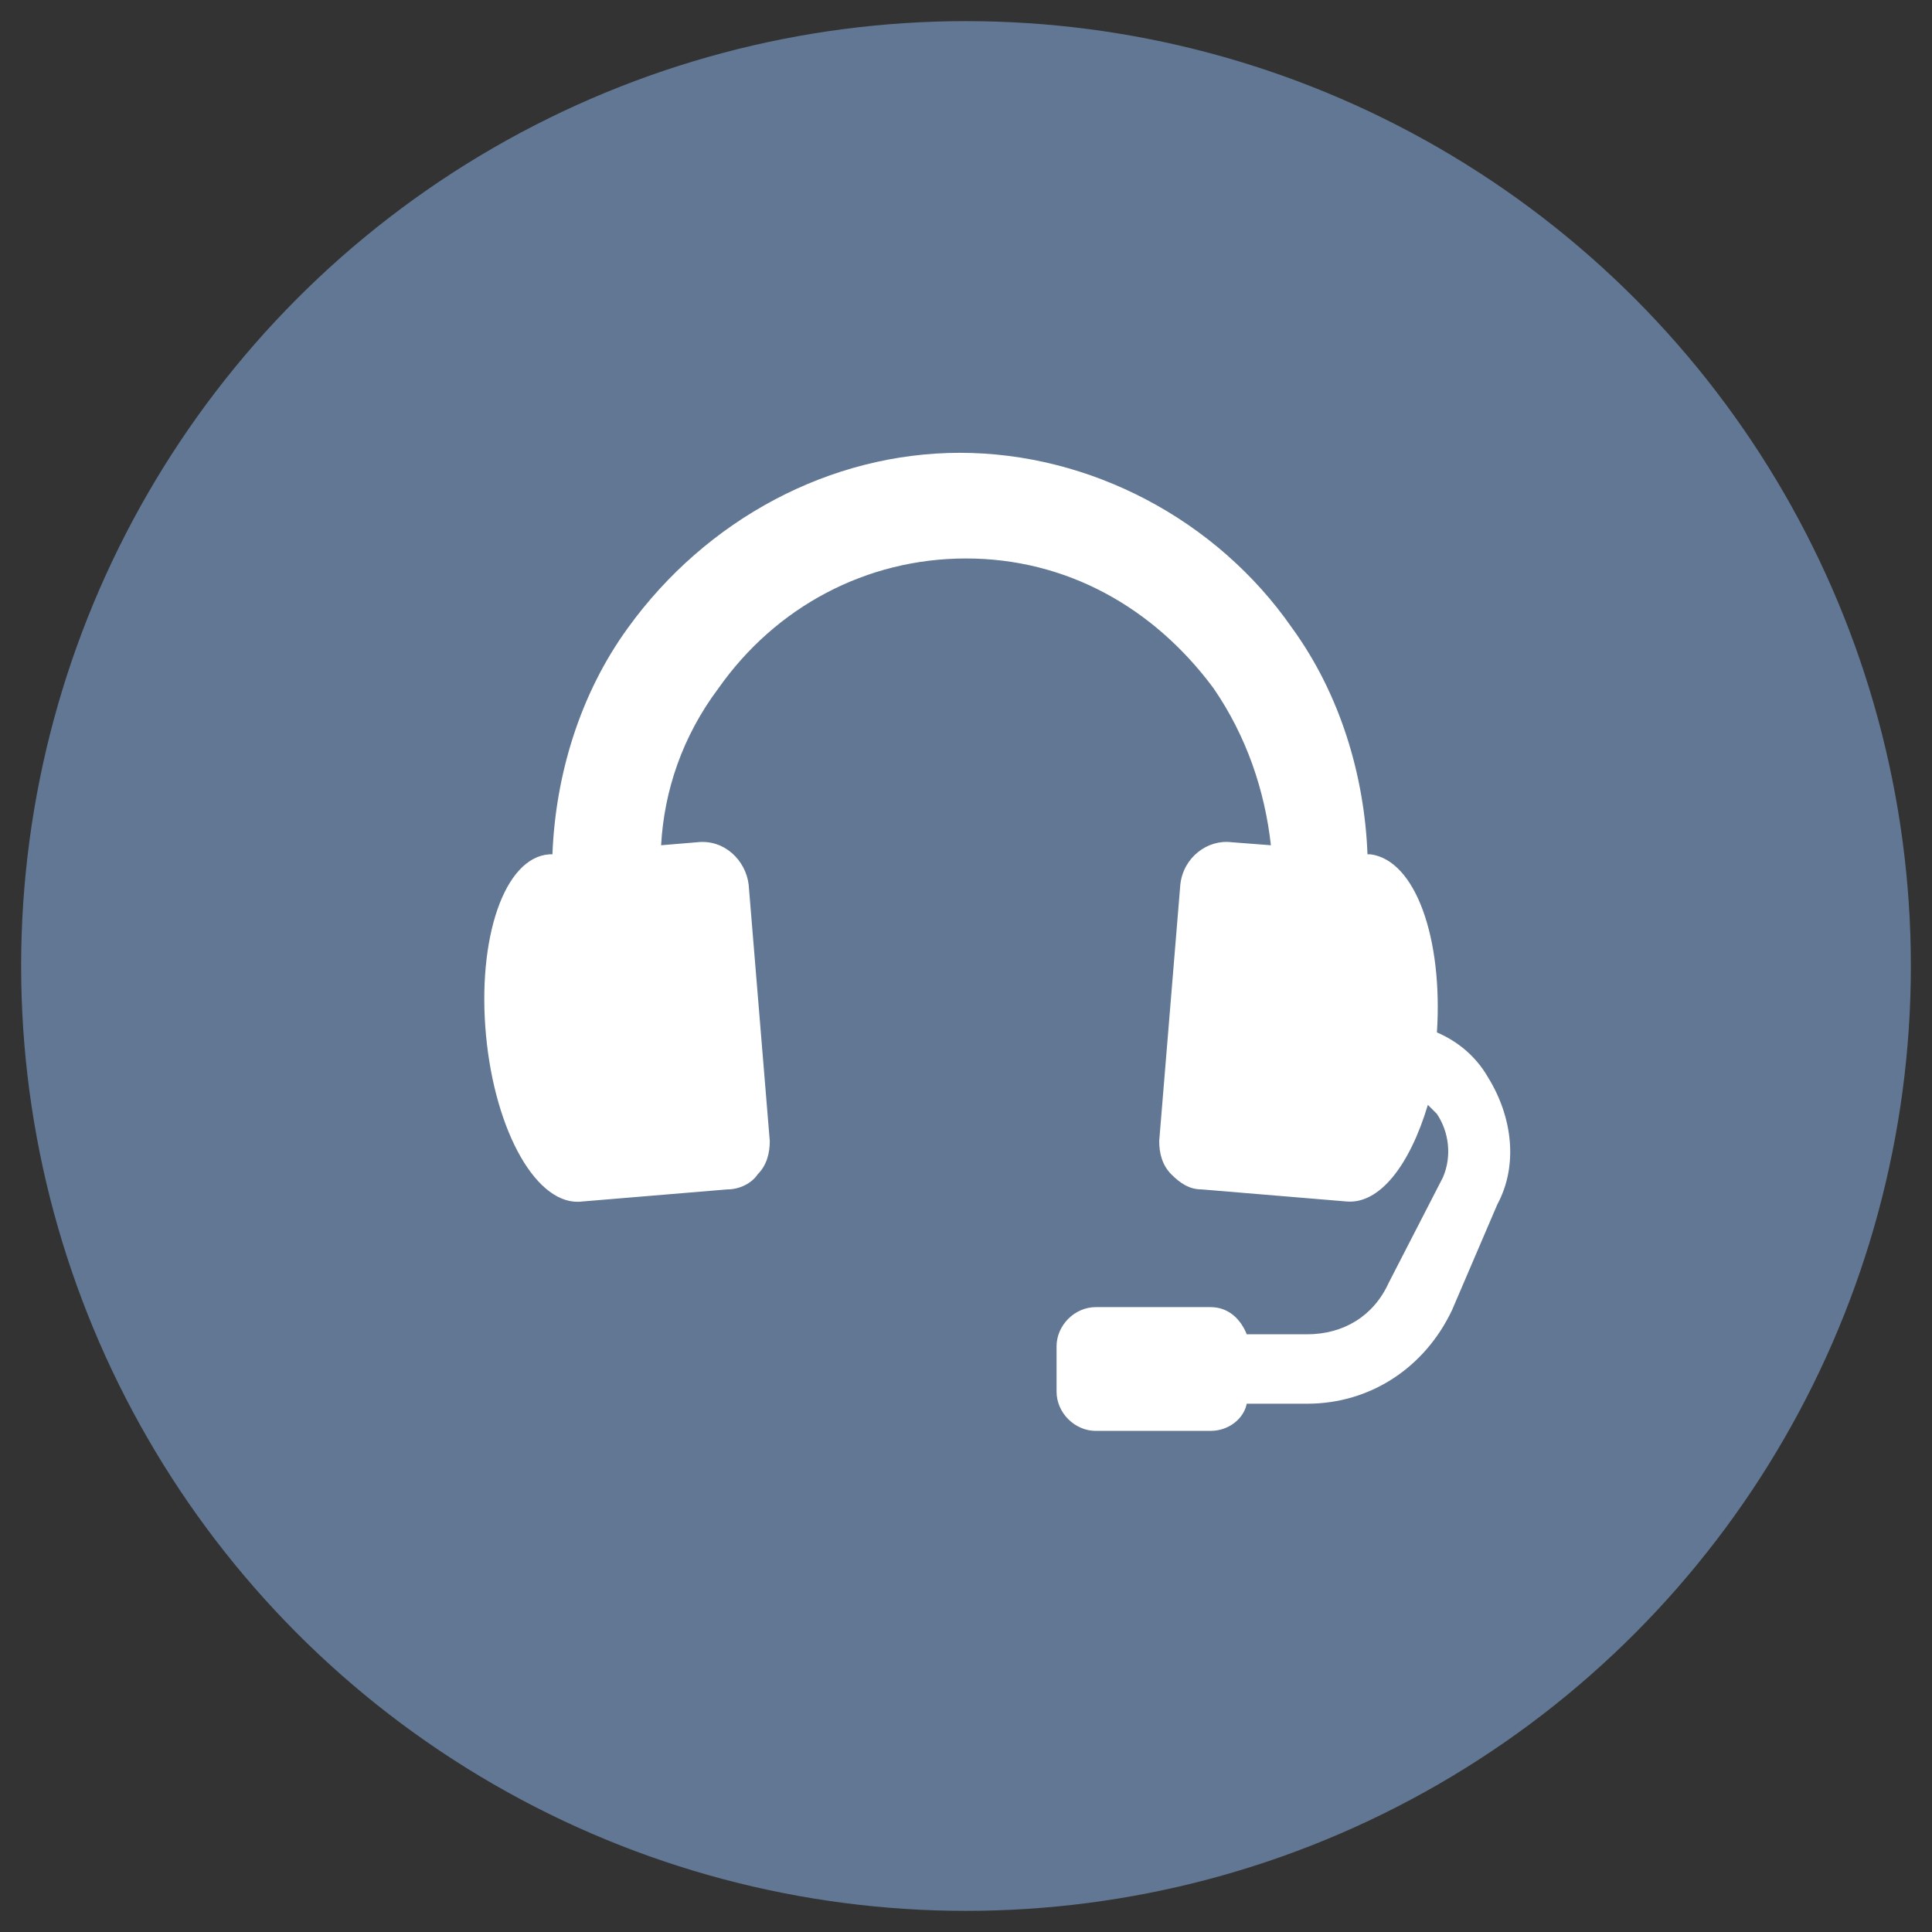
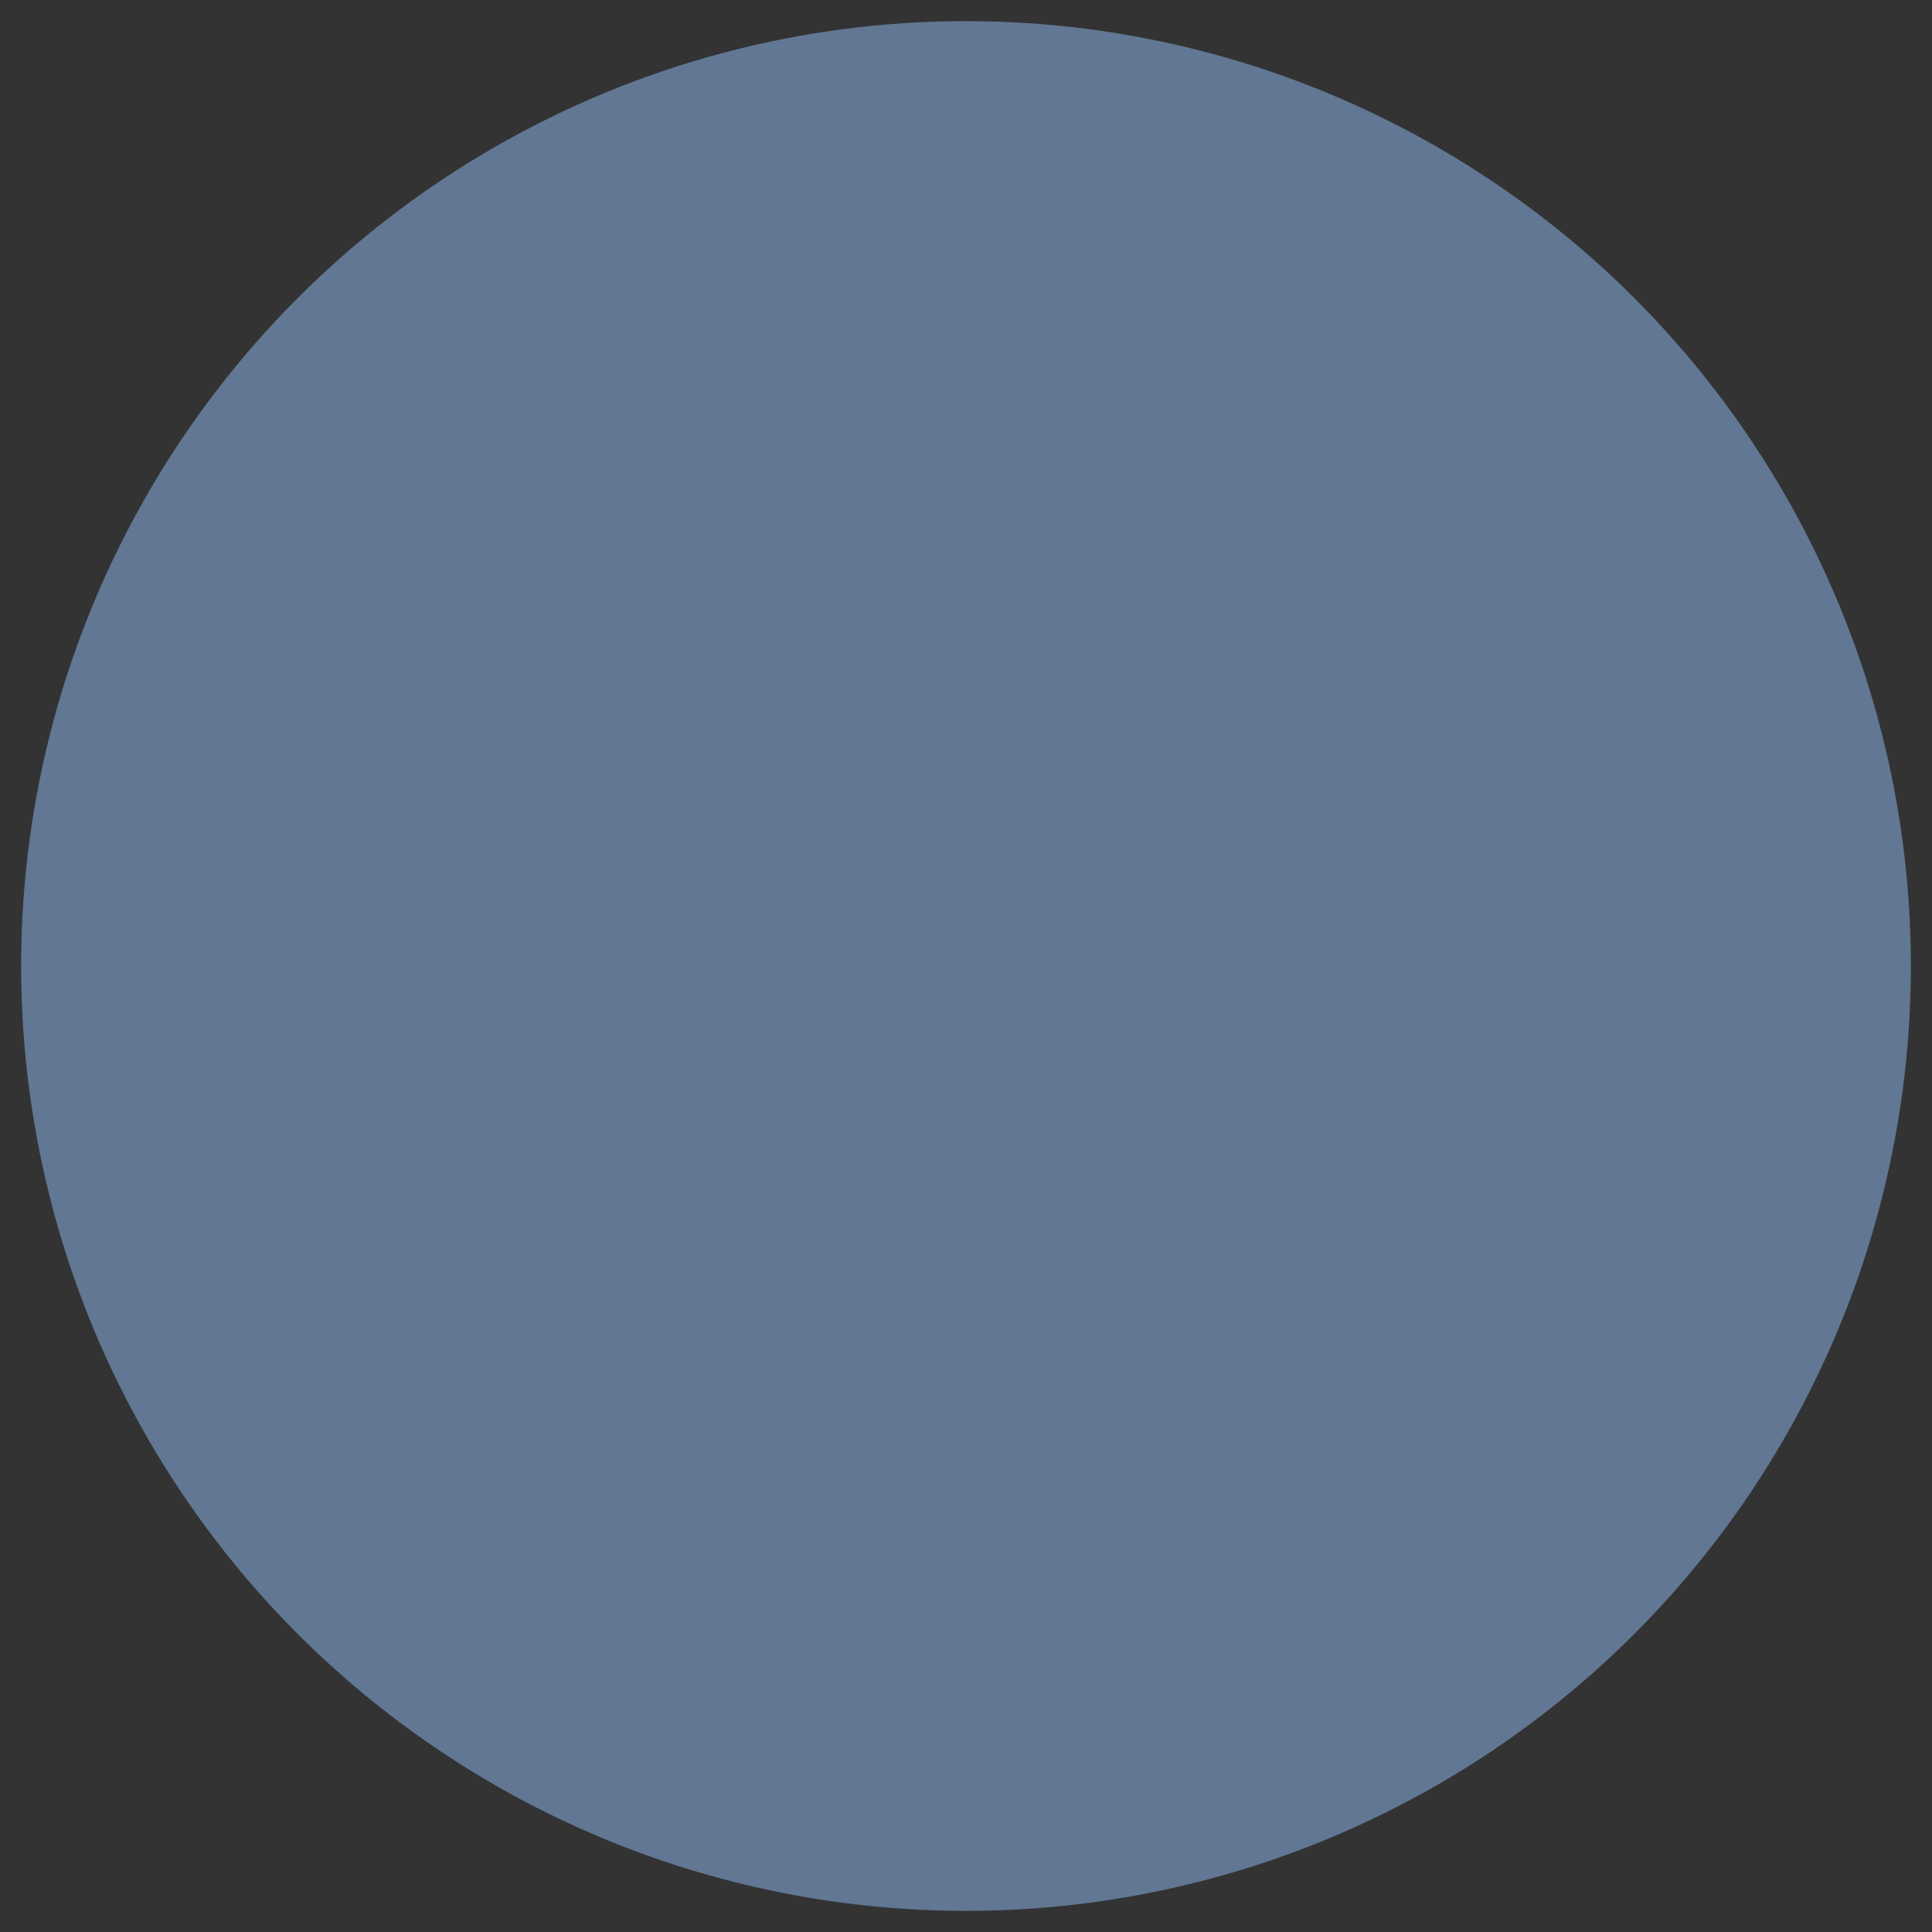
<svg xmlns="http://www.w3.org/2000/svg" version="1.1" id="Layer_1" x="0px" y="0px" width="64px" height="64px" viewBox="0 0 64 64" enable-background="new 0 0 64 64" xml:space="preserve">
  <rect x="0" y="0" width="64" height="64" fill="#333333" stroke="none" />
  <circle fill="#617793" cx="32" cy="32" r="31.3" />
-   <path fill="#FFFFFF" d="M49.3,35.7c-0.4-0.7-1-1.2-1.7-1.5c0.2-3.1-0.7-5.7-2.2-5.9l-0.1,0c-0.1-2.6-0.9-5.3-2.5-7.5  c-2.5-3.6-6.7-5.8-11-5.8c-4.3,0-8.4,2.2-11,5.8c-1.6,2.2-2.4,4.9-2.5,7.5l-0.1,0c-1.5,0.1-2.4,2.8-2.1,6c0.3,3.2,1.7,5.7,3.2,5.5h0  l4.8-0.4c0.4,0,0.8-0.2,1-0.5c0.3-0.3,0.4-0.7,0.4-1.1l-0.7-8.5c-0.1-0.8-0.8-1.5-1.7-1.4L21.9,28c0.1-1.8,0.7-3.6,1.9-5.2  c1.9-2.7,4.9-4.3,8.2-4.3c3.3,0,6.2,1.6,8.2,4.3c1.1,1.6,1.7,3.4,1.9,5.2l-1.3-0.1c-0.8-0.1-1.6,0.5-1.7,1.4l-0.7,8.5  c0,0.4,0.1,0.8,0.4,1.1c0.3,0.3,0.6,0.5,1,0.5l4.8,0.4h0c1.1,0.1,2.1-1.2,2.7-3.2c0.1,0.1,0.2,0.2,0.3,0.3c0.4,0.6,0.5,1.4,0.2,2.1  L46,42.5c-0.5,1.1-1.5,1.7-2.7,1.7h-2c-0.2-0.5-0.6-0.9-1.2-0.9h-3.8c-0.7,0-1.3,0.6-1.3,1.3v1.5c0,0.7,0.6,1.3,1.3,1.3h3.8  c0.6,0,1.1-0.4,1.2-0.9h2c2.1,0,3.9-1.2,4.8-3.1l1.5-3.5C50.3,38.6,50.1,37,49.3,35.7L49.3,35.7z M49.3,35.7" />
</svg>